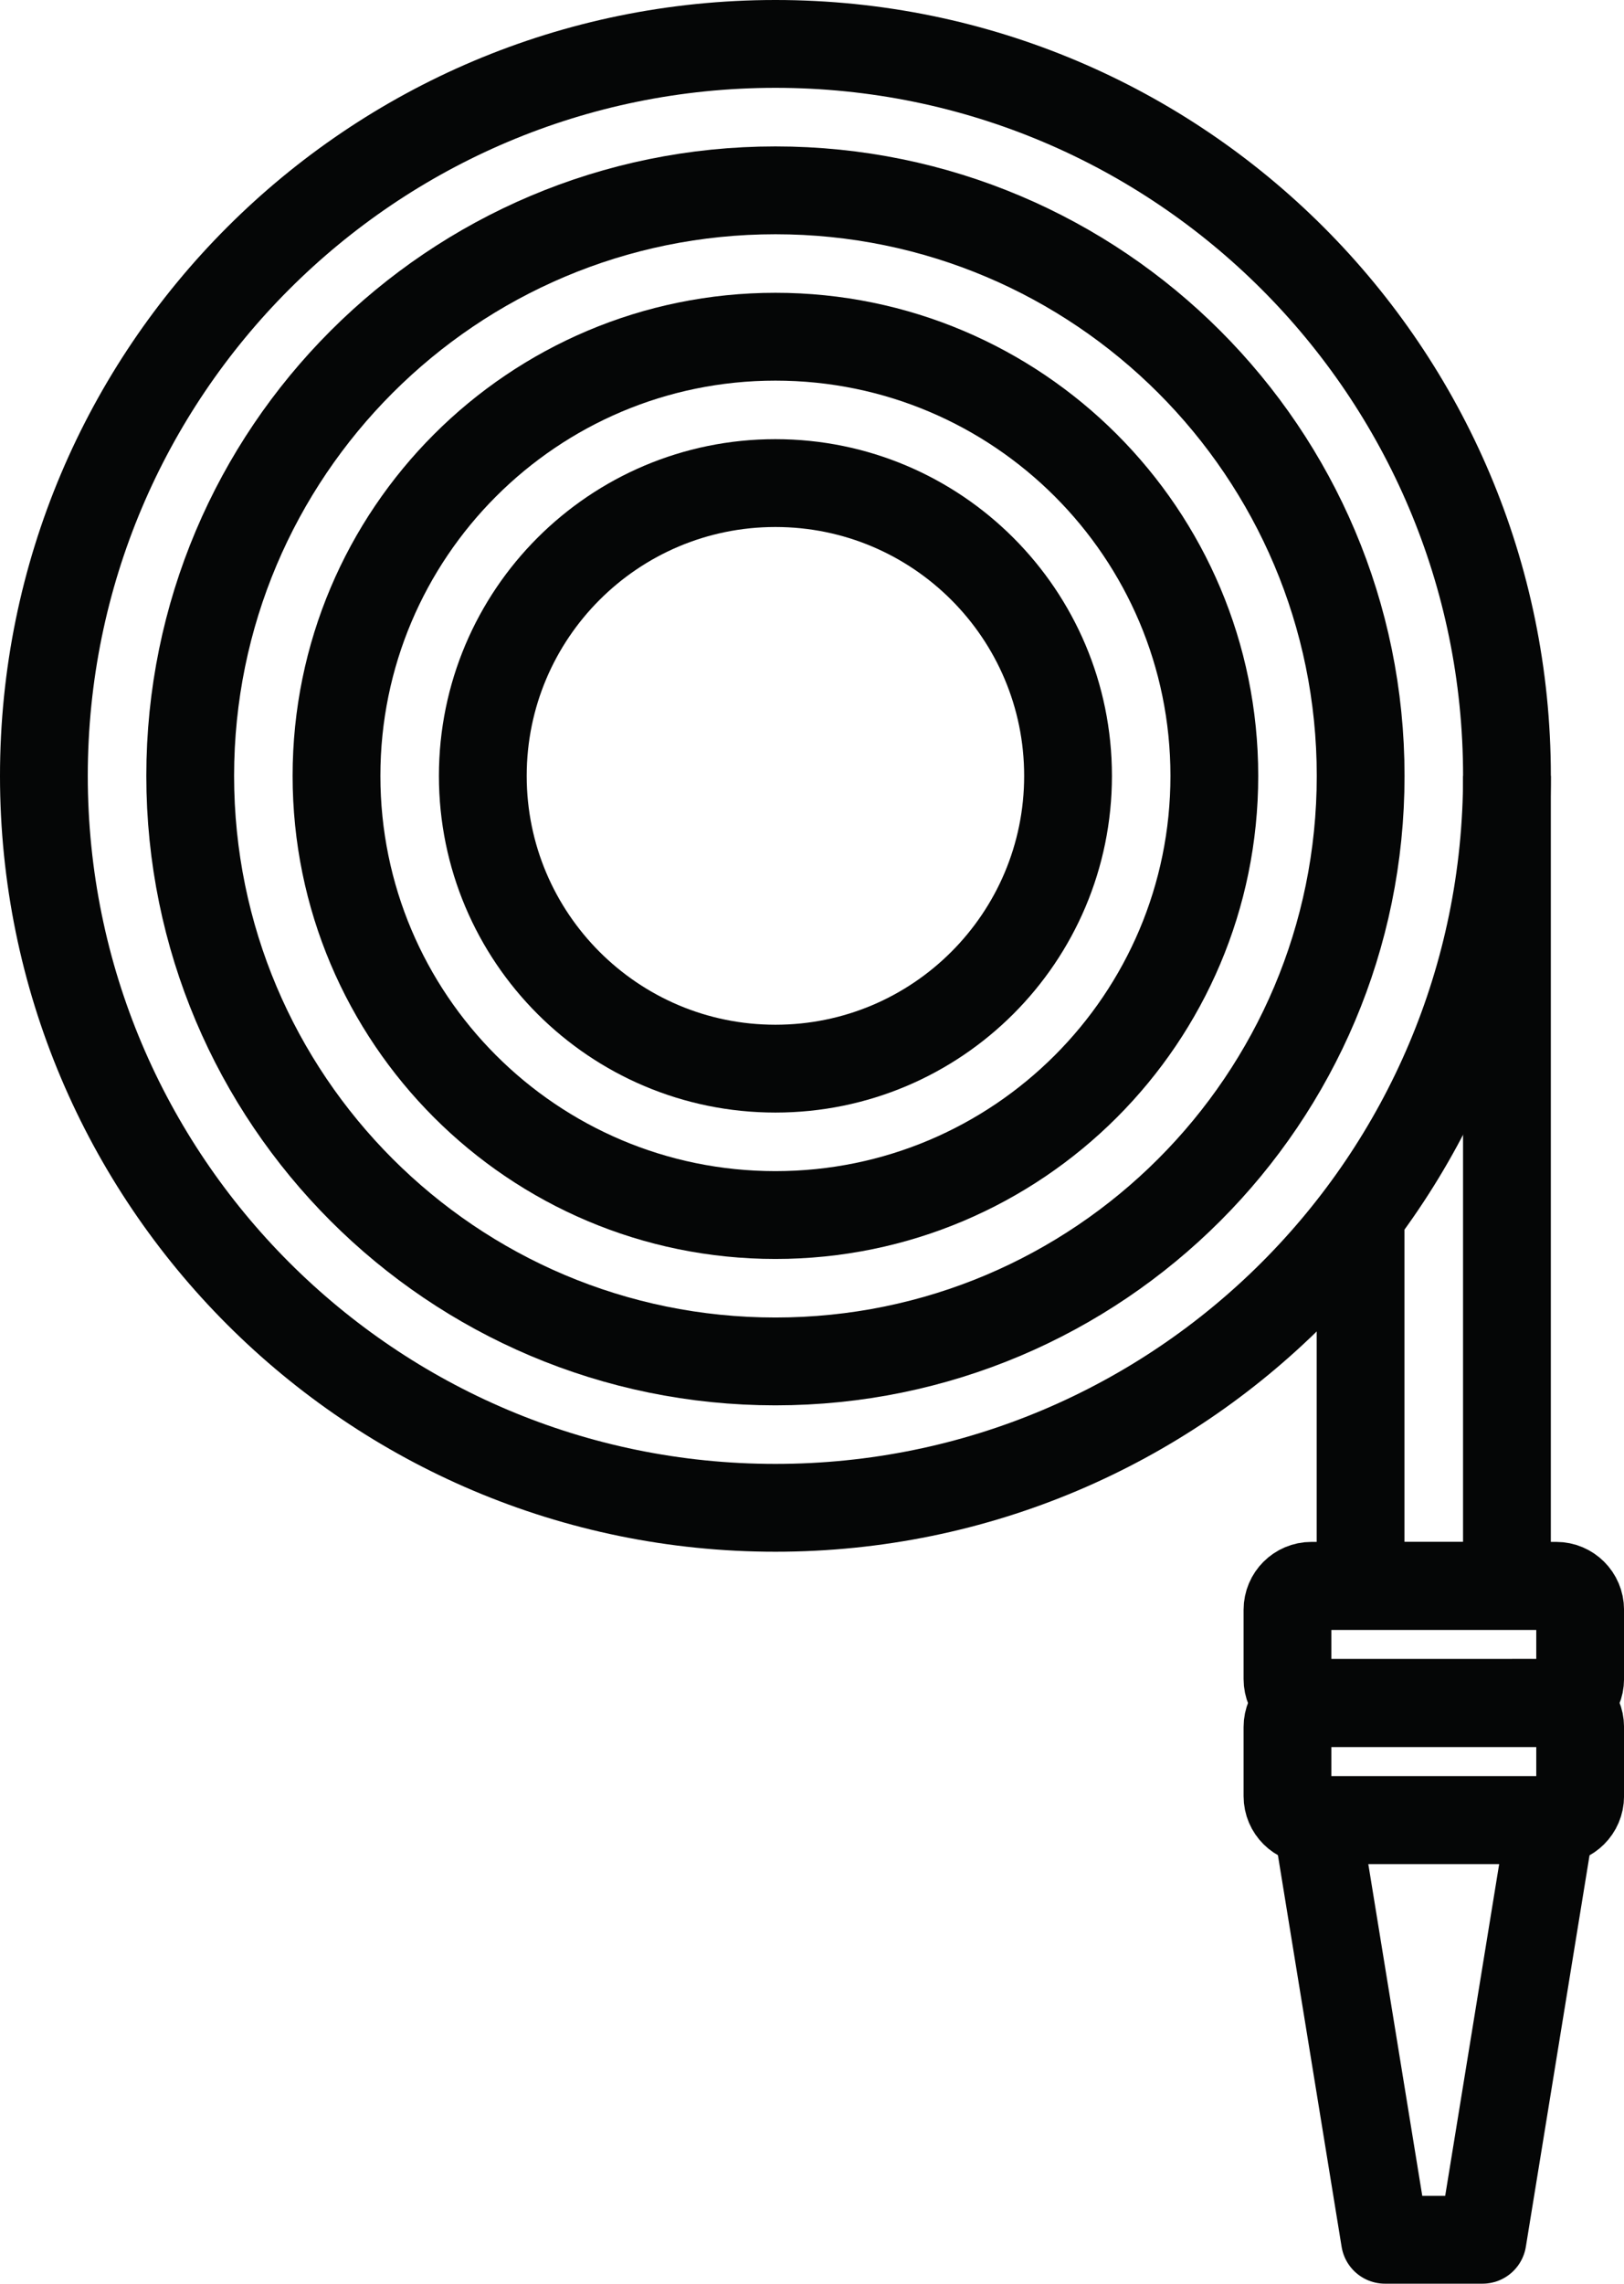
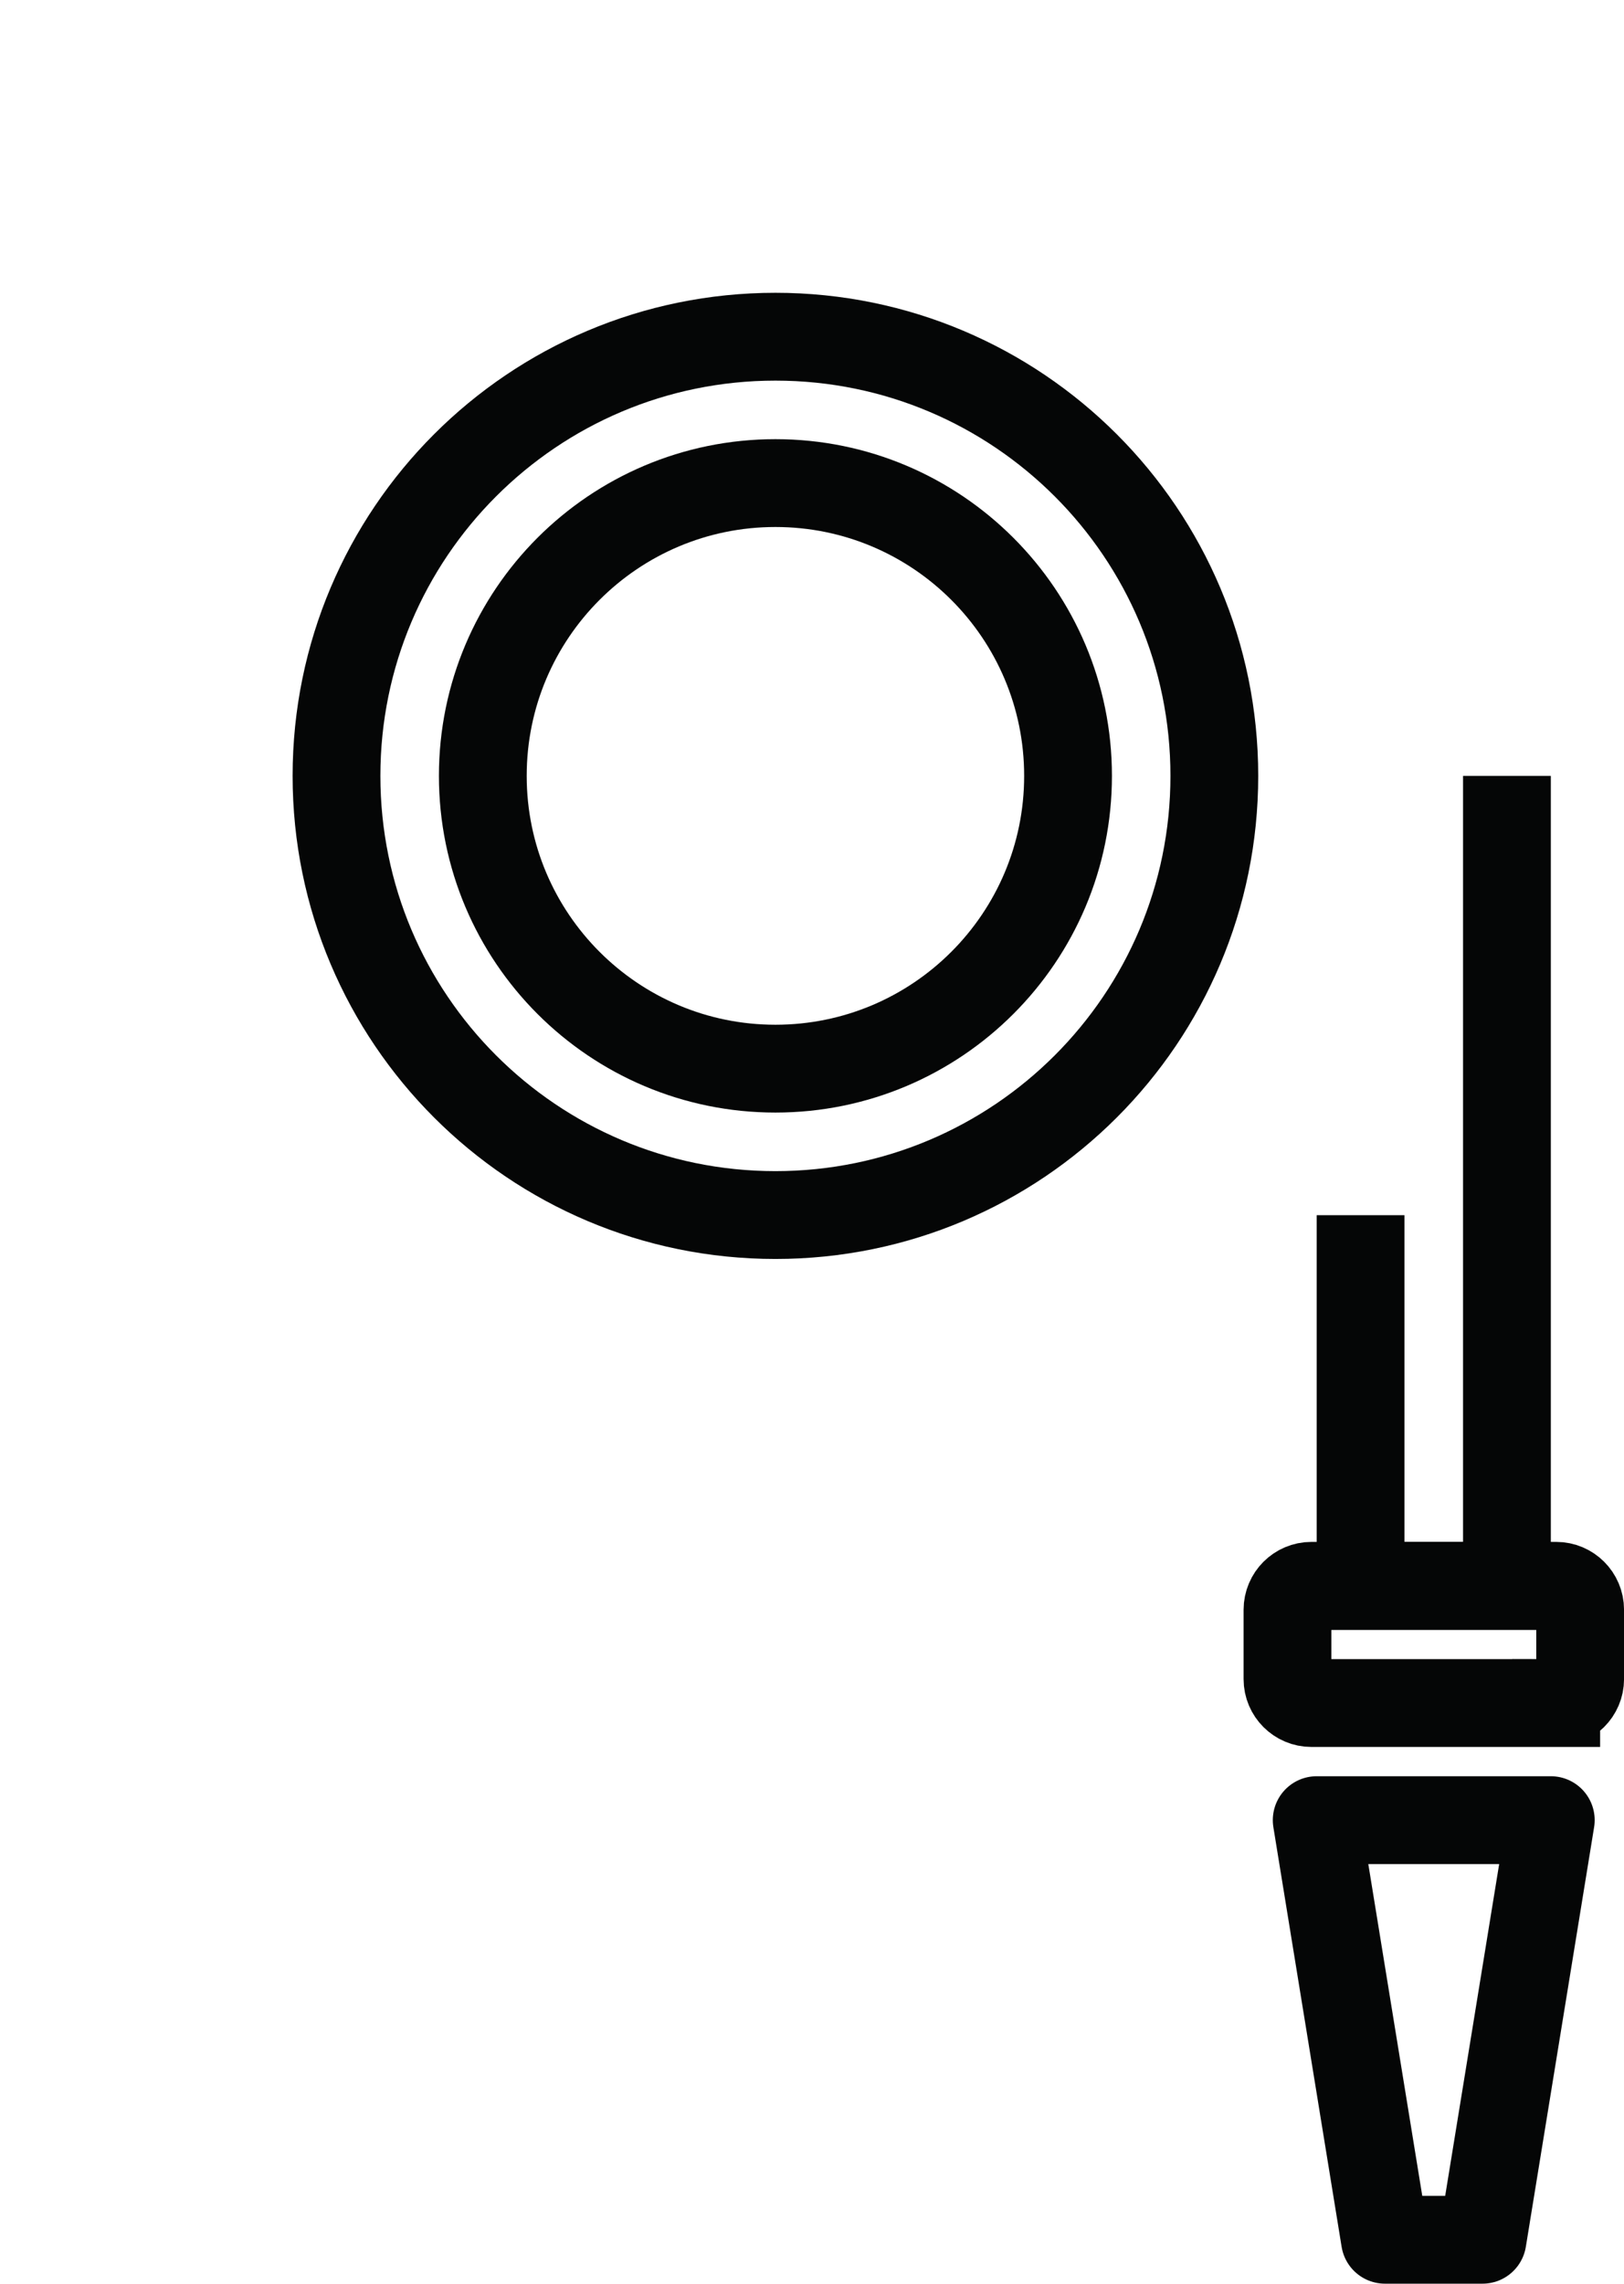
<svg xmlns="http://www.w3.org/2000/svg" width="74" height="104" viewBox="0 0 74 104">
  <g fill="none" stroke="#050606" stroke-width="4" stroke-miterlimit="10">
-     <path d="M70.912 82.89H59.756c-.6 0-1.09-.487-1.09-1.088v-3.156c0-.6.49-1.09 1.09-1.09h11.156c.6 0 1.09.49 1.09 1.09v3.156c0 .6-.49 1.09-1.09 1.09z" />
    <path d="M70.912 77.557H59.756c-.6 0-1.09-.487-1.09-1.088v-3.16c0-.602.49-1.09 1.09-1.09h11.156c.6 0 1.09.488 1.09 1.09v3.156c0 .6-.49 1.087-1.09 1.087z" />
    <path d="M70.664 82.89H59.997l3.11 19.11h4.446z" stroke-linecap="round" stroke-linejoin="round" />
    <path d="M61.996 55.34v16.884h6.67v-36.89" />
-     <path d="M68.667 35.334c0 18.41-14.924 33.333-33.334 33.333C16.923 68.667 2 53.743 2 35.334 2 16.924 16.924 2 35.333 2c18.41 0 33.334 14.925 33.334 33.334z" stroke-linecap="round" stroke-linejoin="round" />
-     <path d="M62 35.334C62 50.06 50.06 62 35.333 62 20.606 62 8.667 50.06 8.667 35.335c0-14.728 11.94-26.667 26.666-26.667C50.06 8.668 62 20.608 62 35.334z" stroke-linecap="round" stroke-linejoin="round" />
    <path d="M55.333 35.334c0 11.046-8.954 20-20 20s-20-8.954-20-20 8.954-20 20-20 20 8.954 20 20z" stroke-linecap="round" stroke-linejoin="round" />
    <path d="M48.667 35.334c0 7.364-5.97 13.333-13.334 13.333C27.97 48.667 22 42.697 22 35.334 22 27.97 27.97 22 35.333 22c7.364 0 13.334 5.97 13.334 13.334z" stroke-linecap="round" stroke-linejoin="round" />
  </g>
</svg>